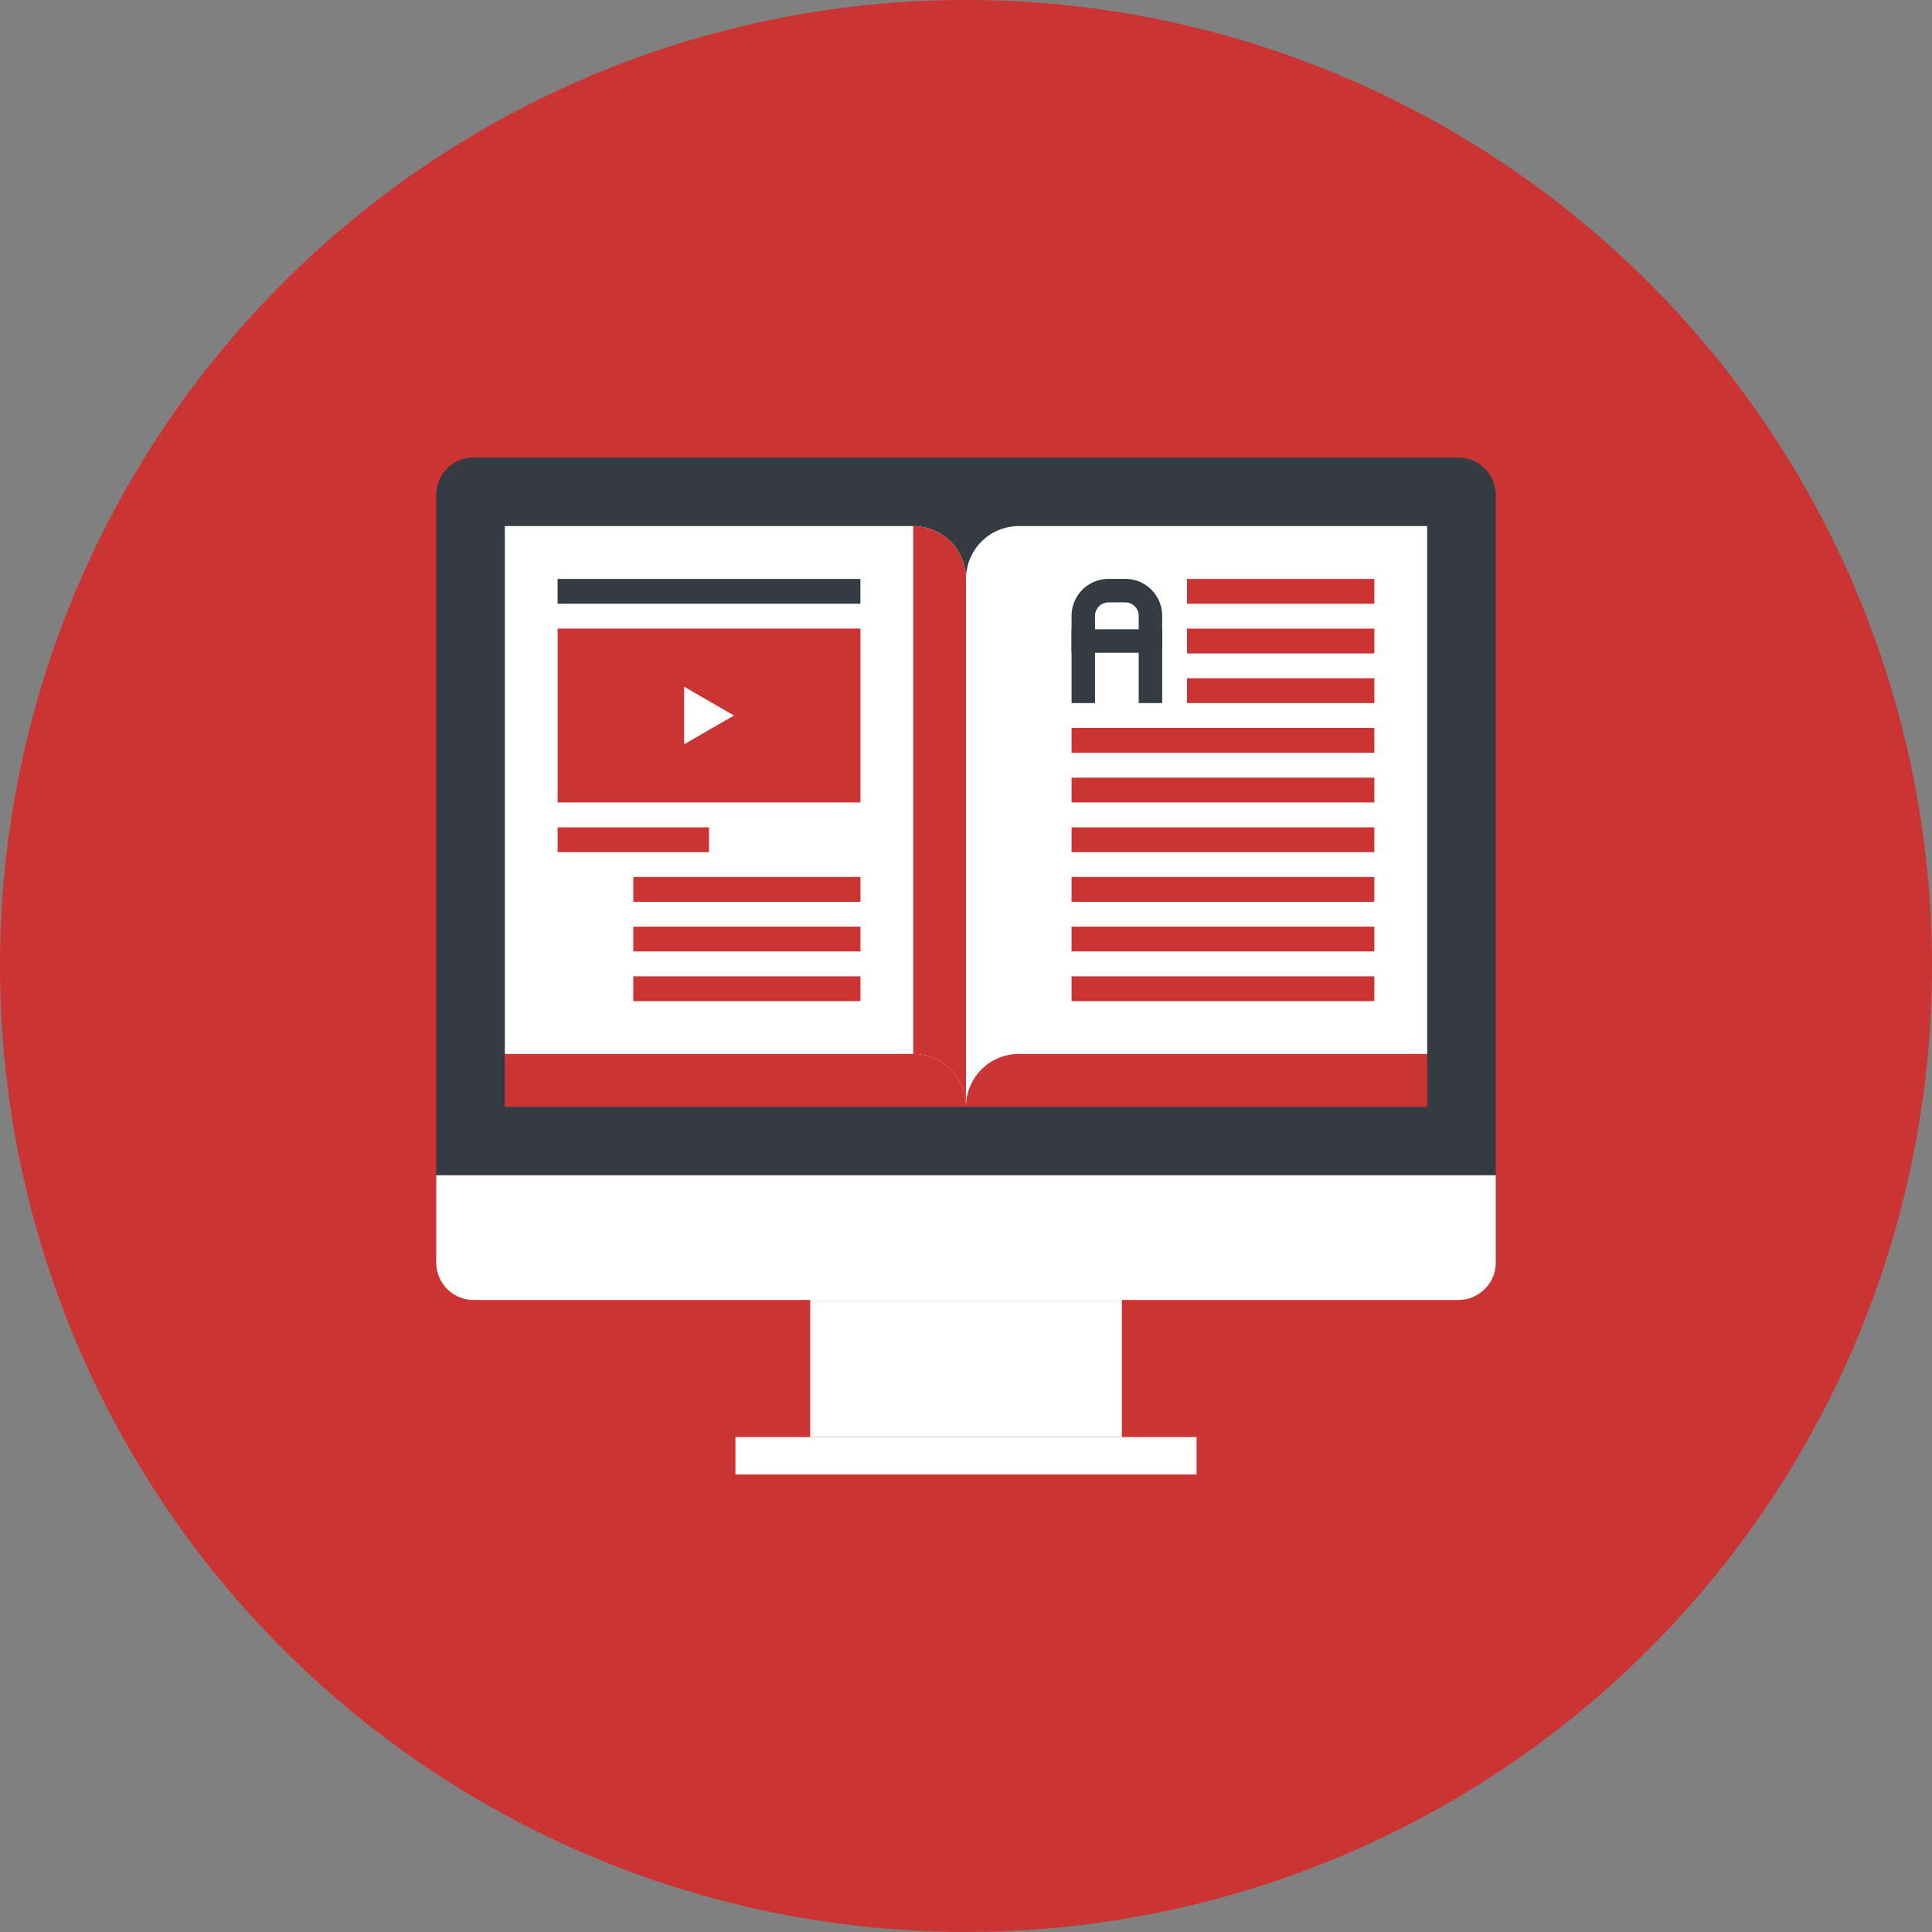
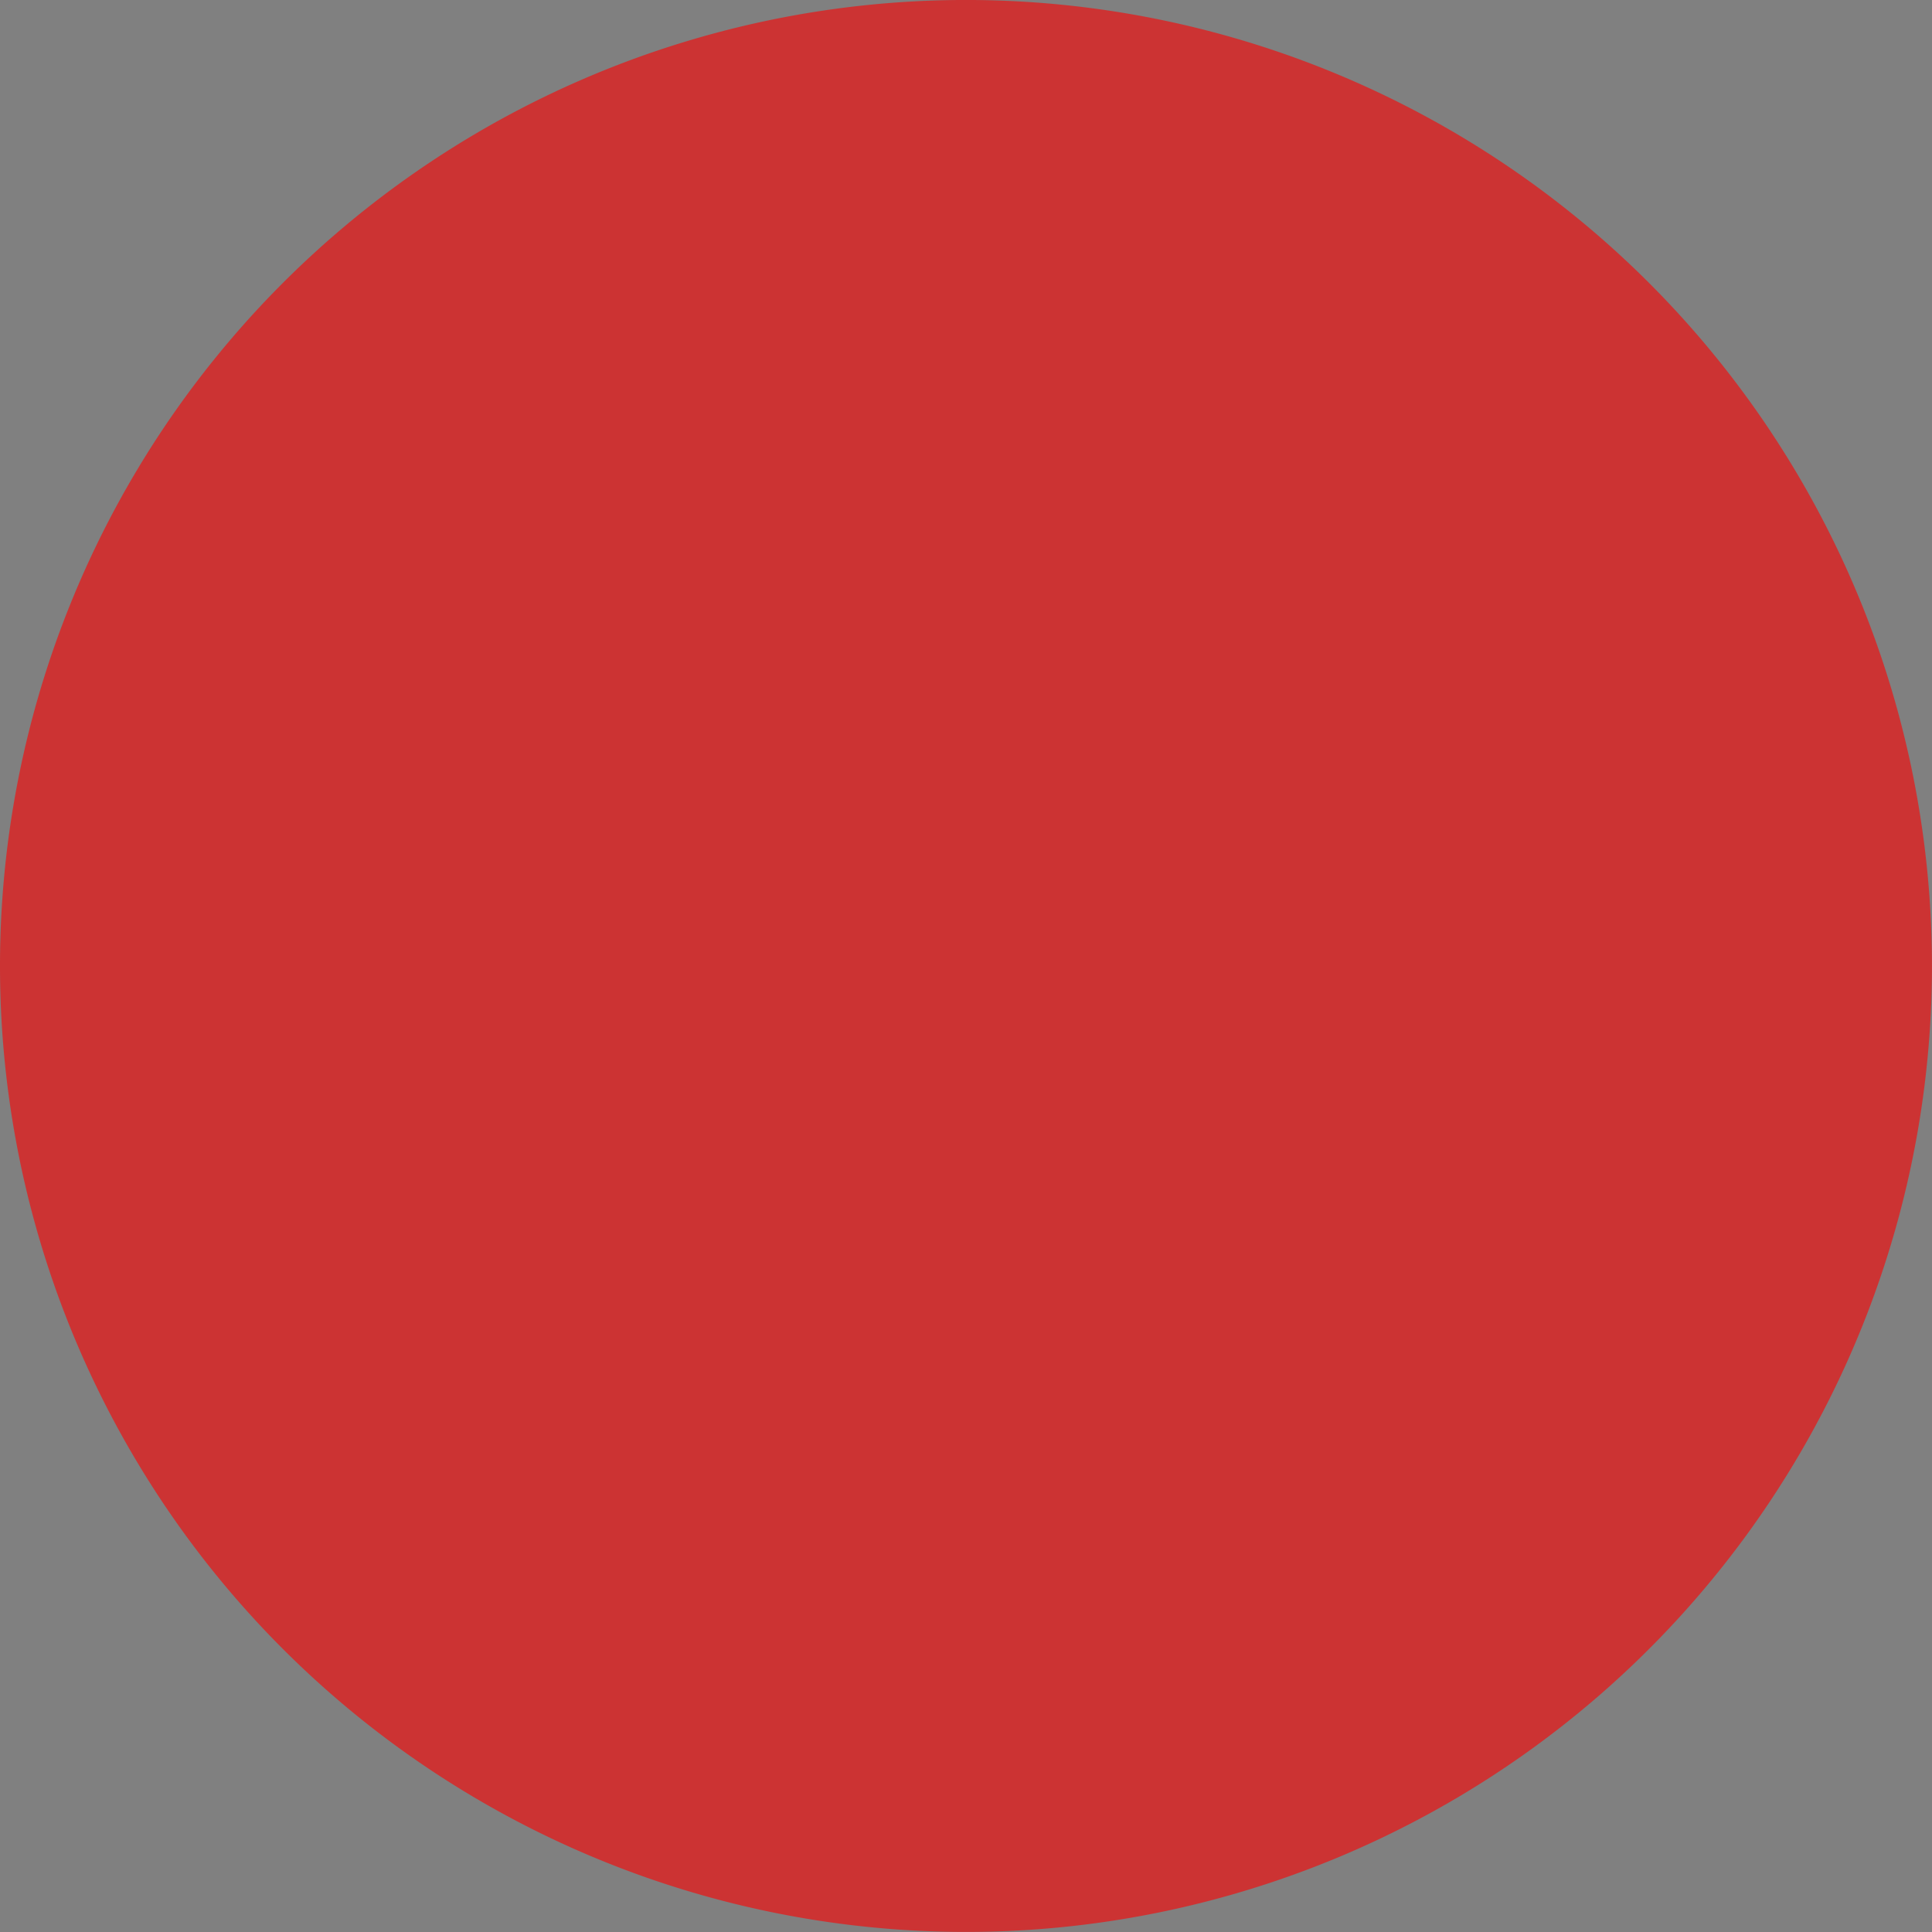
<svg xmlns="http://www.w3.org/2000/svg" width="79.202" height="79.202" viewBox="0 0 79.202 79.202">
  <rect x="0" y="0" width="79.202" height="79.202" fill="#808080" stroke="none" />
  <defs>
    <clipPath id="clip-path">
      <path id="Clip_2" data-name="Clip 2" d="M0,0H79.2V79.2H0Z" transform="translate(0 0.798)" fill="none" />
    </clipPath>
    <clipPath id="clip-path-2">
      <path id="Clip_5" data-name="Clip 5" d="M0,0H61.318V60.143H0Z" transform="translate(0.042 0.609)" fill="none" />
    </clipPath>
    <clipPath id="clip-path-3">
-       <path id="Clip_8" data-name="Clip 8" d="M0,79.2H79.2V0H0Z" transform="translate(0 1.105)" fill="none" />
-     </clipPath>
+       </clipPath>
  </defs>
  <g id="_10" data-name="10" transform="translate(0 -1.105)">
    <g id="Group_3" data-name="Group 3" transform="translate(0 0.307)">
      <path id="Clip_2-2" data-name="Clip 2" d="M0,0H79.2V79.2H0Z" transform="translate(0 0.798)" fill="none" />
      <g id="Group_3-2" data-name="Group 3" clip-path="url(#clip-path)">
        <path id="Fill_1" data-name="Fill 1" d="M79.2,39.6A39.6,39.6,0,1,1,39.6,0,39.6,39.6,0,0,1,79.2,39.6" transform="translate(0 0.797)" fill="#c33" />
      </g>
    </g>
    <g id="Group_6" data-name="Group 6" transform="translate(17.842 19.255)">
      <path id="Clip_5-2" data-name="Clip 5" d="M0,0H61.318V60.143H0Z" transform="translate(0.042 0.609)" fill="none" />
    </g>
    <path id="Clip_8-2" data-name="Clip 8" d="M0,79.2H79.2V0H0Z" transform="translate(0 1.105)" fill="none" />
    <g id="Mask_Group_47" data-name="Mask Group 47" clip-path="url(#clip-path-3)">
      <path id="Fill_7" data-name="Fill 7" d="M0,5.621H12.775V0H0Z" transform="translate(33.215 54.396)" fill="#fff" />
      <path id="Fill_9" data-name="Fill 9" d="M0,1.819H18.905V.286H0Z" transform="translate(30.149 59.731)" fill="#fff" />
      <path id="Fill_10" data-name="Fill 10" d="M0,29.423V1.533A1.531,1.531,0,0,1,1.535,0H41.9a1.531,1.531,0,0,1,1.533,1.533V29.423Z" transform="translate(17.884 19.863)" fill="#343b43" />
      <path id="Fill_11" data-name="Fill 11" d="M0,23.8H37.813V0H0Z" transform="translate(20.695 22.672)" fill="#343b43" />
      <path id="Fill_12" data-name="Fill 12" d="M43.434,3.577A1.535,1.535,0,0,1,41.9,5.112H1.535A1.535,1.535,0,0,1,0,3.577V0H43.434Z" transform="translate(17.884 49.286)" fill="#fff" />
      <path id="Fill_13" data-name="Fill 13" d="M0,2.162H37.813V0H0Z" transform="translate(20.695 44.314)" fill="#c33" />
      <path id="Fill_14" data-name="Fill 14" d="M16.743,0H0V21.64H16.743A2.163,2.163,0,0,1,18.905,23.8V2.164A2.164,2.164,0,0,0,16.743,0" transform="translate(20.695 22.672)" fill="#fff" />
      <path id="Fill_15" data-name="Fill 15" d="M2.164,0H18.905V21.64H2.164A2.164,2.164,0,0,0,0,23.8V2.164A2.165,2.165,0,0,1,2.164,0" transform="translate(39.602 22.672)" fill="#fff" />
      <path id="Fill_16" data-name="Fill 16" d="M0,0V21.64A2.163,2.163,0,0,1,2.162,23.8V2.164A2.164,2.164,0,0,0,0,0" transform="translate(37.438 22.672)" fill="#c33" />
      <path id="Fill_17" data-name="Fill 17" d="M0,1.561H7.68V.544H0Z" transform="translate(48.661 24.294)" fill="#c33" />
      <path id="Fill_18" data-name="Fill 18" d="M0,1.561H7.68V.544H0Z" transform="translate(48.661 26.332)" fill="#c33" />
      <path id="Fill_19" data-name="Fill 19" d="M0,1.562H7.68V.543H0Z" transform="translate(48.661 28.366)" fill="#c33" />
      <path id="Fill_20" data-name="Fill 20" d="M0,1.561H12.413V.544H0Z" transform="translate(43.928 30.403)" fill="#c33" />
      <path id="Fill_21" data-name="Fill 21" d="M0,1.561H12.413V.544H0Z" transform="translate(43.928 32.441)" fill="#c33" />
      <path id="Fill_22" data-name="Fill 22" d="M0,1.561H12.413V.544H0Z" transform="translate(43.928 34.477)" fill="#c33" />
      <path id="Fill_23" data-name="Fill 23" d="M0,1.561H12.413V.544H0Z" transform="translate(43.928 36.513)" fill="#c33" />
      <path id="Fill_24" data-name="Fill 24" d="M0,1.561H12.413V.544H0Z" transform="translate(43.928 38.548)" fill="#c33" />
      <path id="Fill_25" data-name="Fill 25" d="M0,1.561H12.413V.544H0Z" transform="translate(43.928 40.586)" fill="#c33" />
      <path id="Fill_26" data-name="Fill 26" d="M3.716,5.093H2.754V1.516A.55.55,0,0,0,2.2.964H1.514a.553.553,0,0,0-.552.552V5.093H0V1.516A1.517,1.517,0,0,1,1.514,0H2.2A1.513,1.513,0,0,1,3.716,1.516Z" transform="translate(43.928 24.836)" fill="#343b43" />
      <path id="Fill_27" data-name="Fill 27" d="M0,1.534H3.716V.572H0Z" transform="translate(43.928 26.332)" fill="#343b43" />
      <path id="Fill_28" data-name="Fill 28" d="M0,1.561H6.206V.544H0Z" transform="translate(22.859 34.477)" fill="#c33" />
      <path id="Fill_29" data-name="Fill 29" d="M0,1.561H12.413V.544H0Z" transform="translate(22.859 24.294)" fill="#343b43" />
      <path id="Fill_30" data-name="Fill 30" d="M0,1.561H9.312V.544H0Z" transform="translate(25.962 36.513)" fill="#c33" />
      <path id="Fill_31" data-name="Fill 31" d="M0,1.561H9.312V.544H0Z" transform="translate(25.962 38.548)" fill="#c33" />
      <path id="Fill_32" data-name="Fill 32" d="M0,1.561H9.312V.544H0Z" transform="translate(25.962 40.586)" fill="#c33" />
      <path id="Fill_33" data-name="Fill 33" d="M0,7.128H12.413V0H0Z" transform="translate(22.861 26.874)" fill="#c33" />
      <path id="Fill_34" data-name="Fill 34" d="M.031,0,2.075,1.181.031,2.36Z" transform="translate(28.014 29.257)" fill="#fff" />
    </g>
  </g>
</svg>